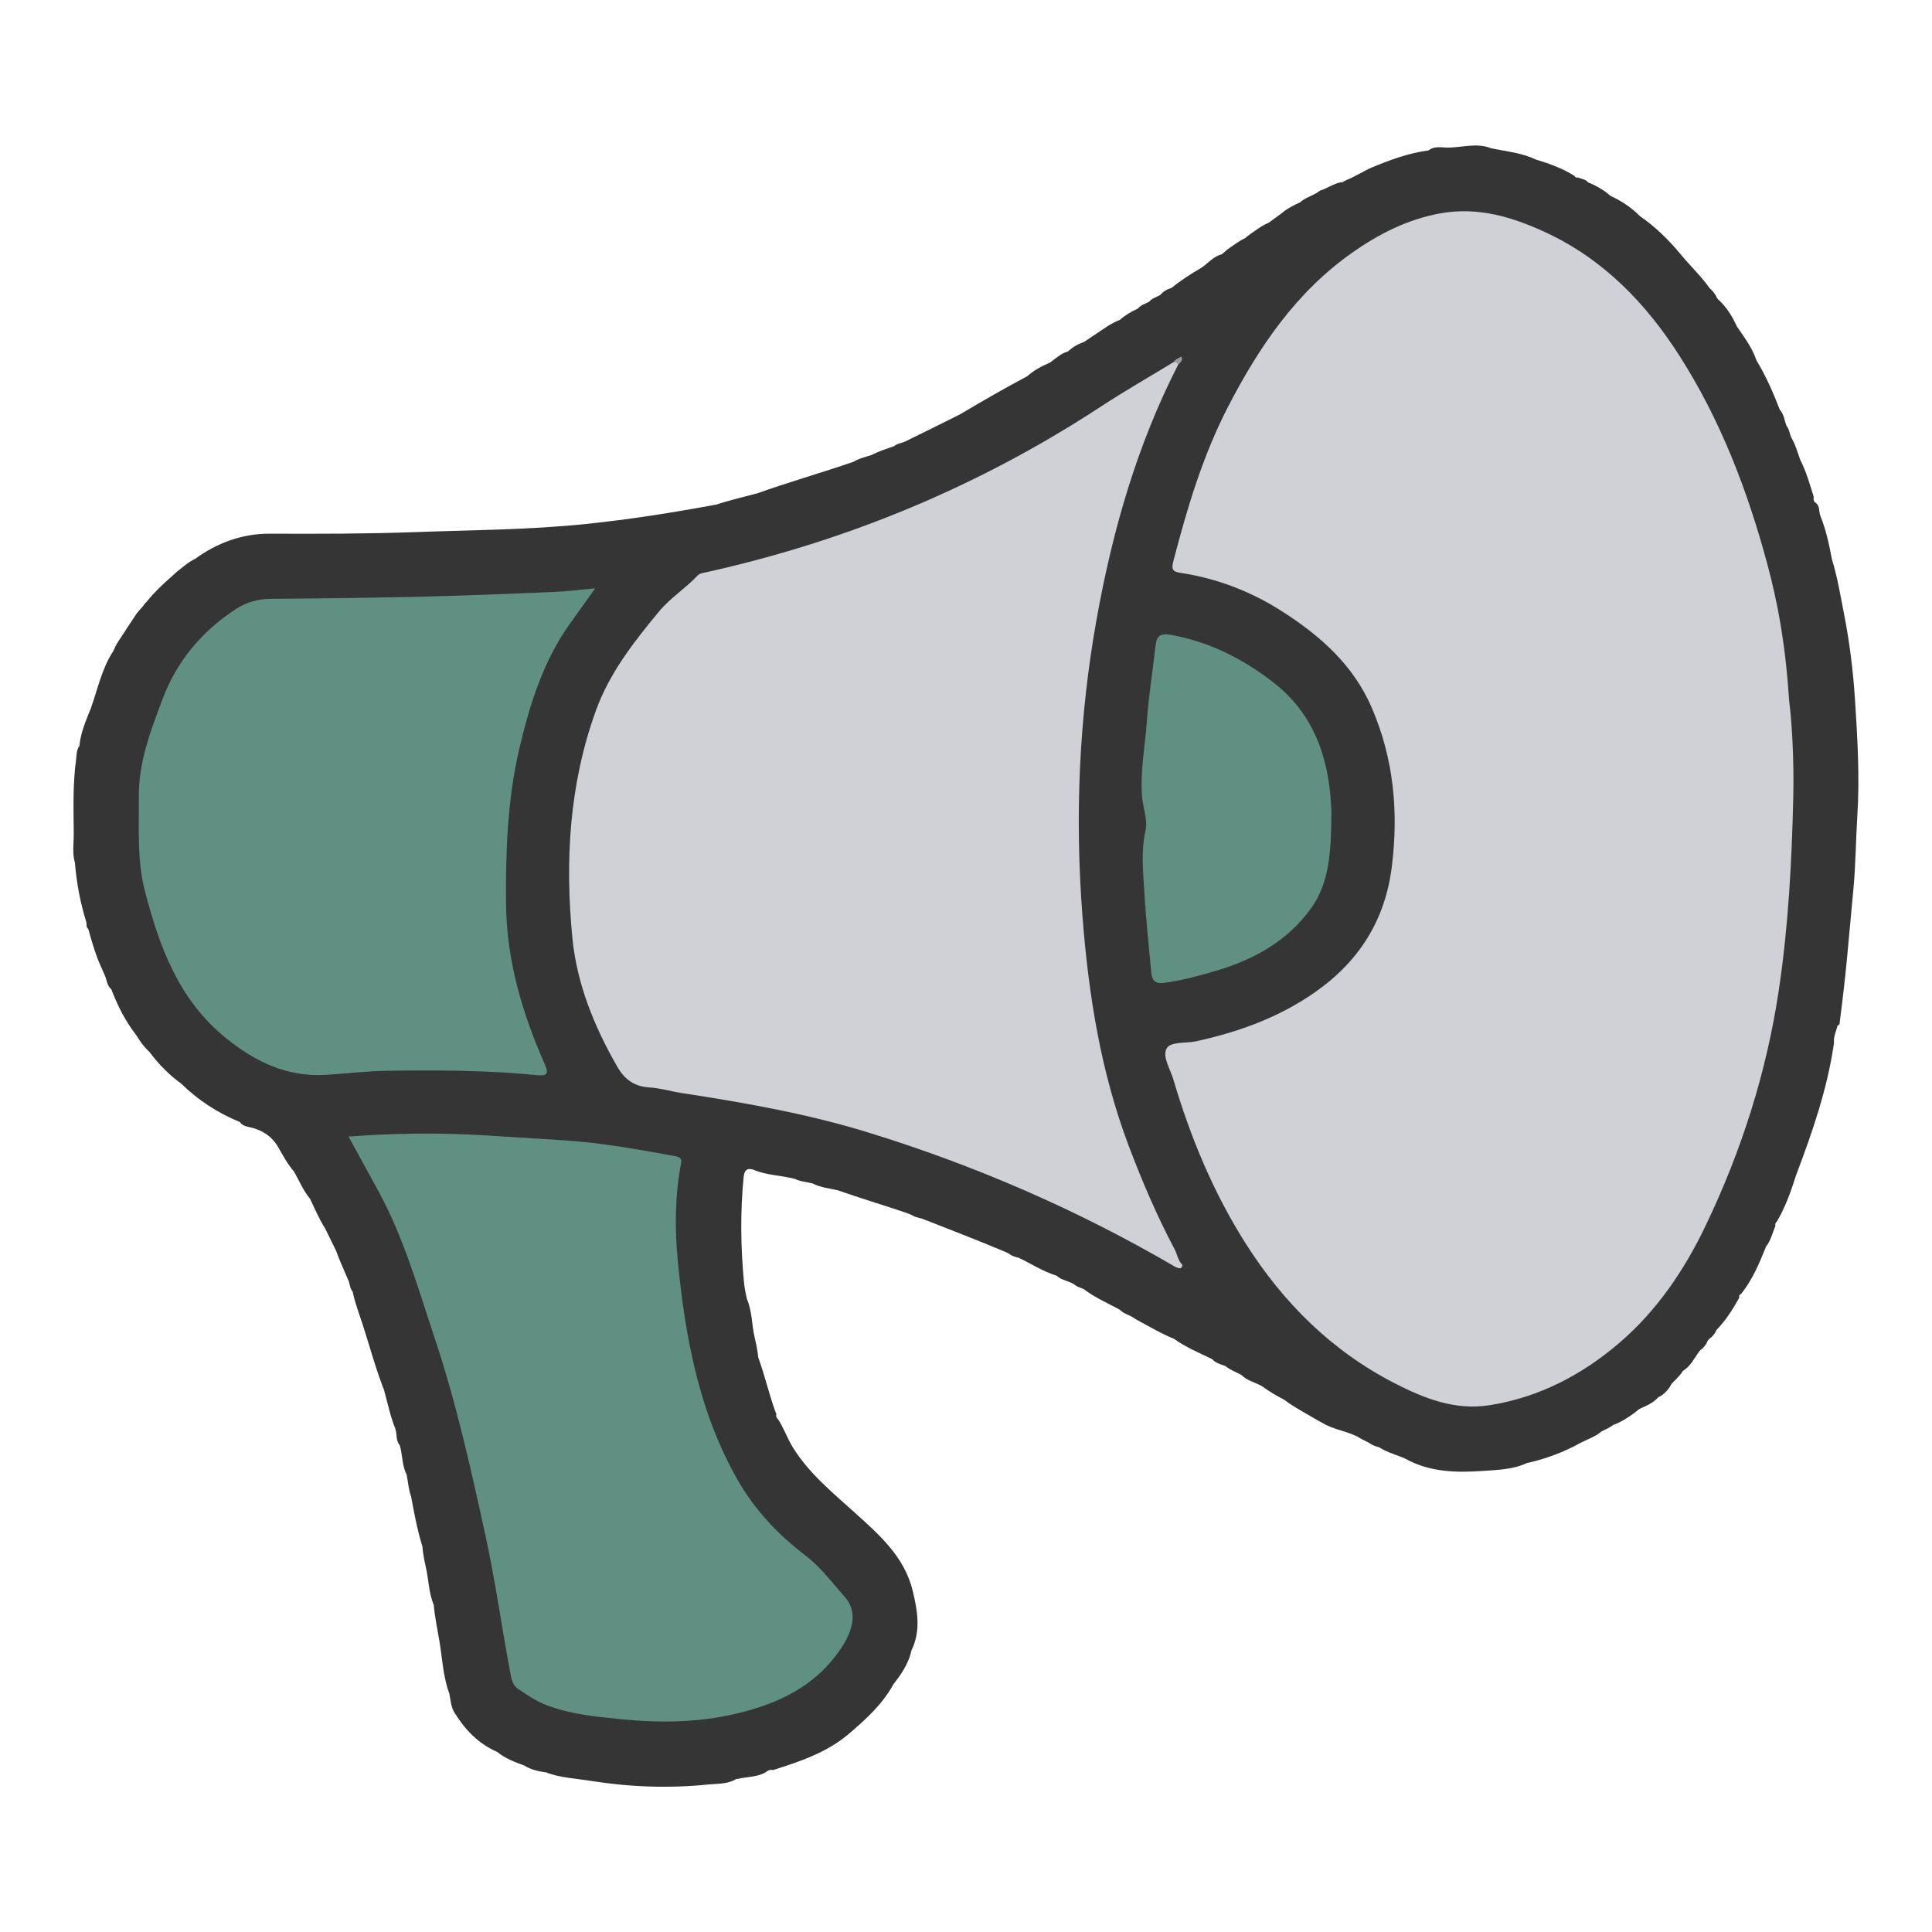
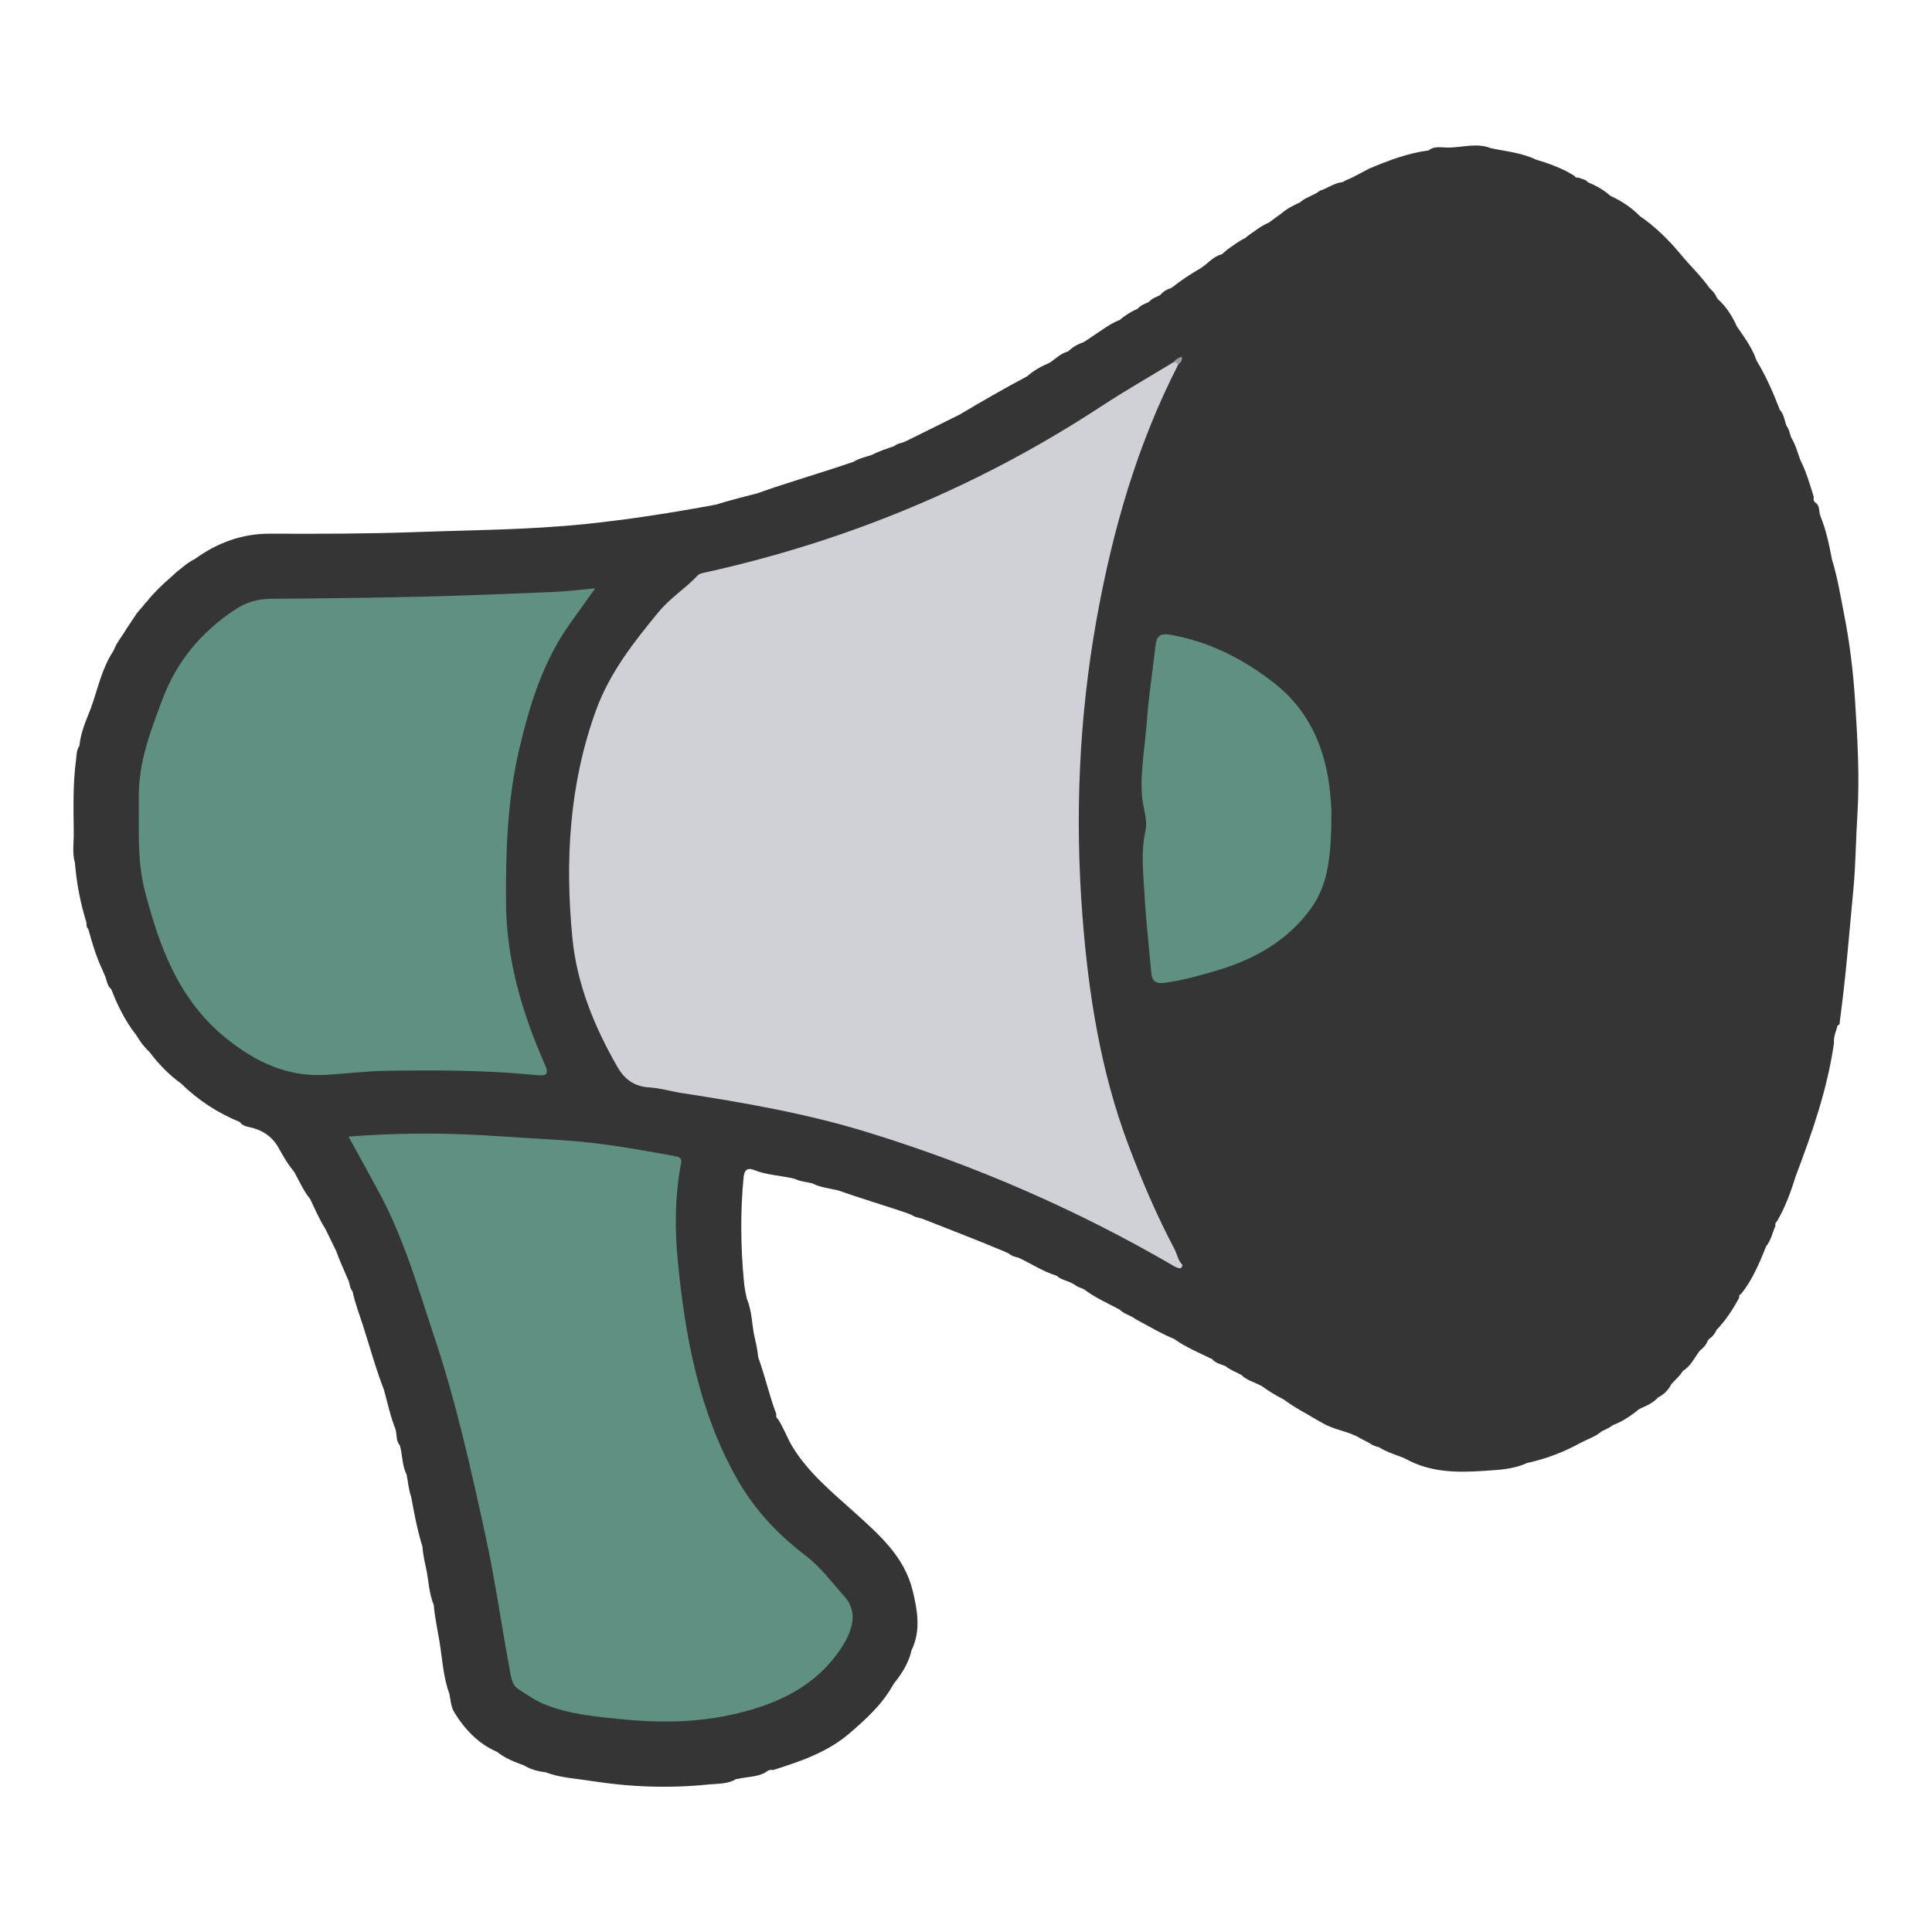
<svg xmlns="http://www.w3.org/2000/svg" id="_レイヤー_2" data-name="レイヤー_2" viewBox="0 0 427.87 427.87">
  <defs>
    <style>
      .cls-1 {
        fill: none;
      }

      .cls-2 {
        fill: #9b9b9f;
      }

      .cls-3 {
        fill: #d0d0d7;
      }

      .cls-4 {
        fill: #5f9081;
      }

      .cls-5 {
        fill: #353535;
      }

      .cls-6 {
        clip-path: url(#clippath);
      }
    </style>
    <clipPath id="clippath">
      <rect class="cls-1" width="427.87" height="427.87" />
    </clipPath>
  </defs>
  <g id="_レイヤー_1-2" data-name="レイヤー_1">
    <g class="cls-6">
      <g>
        <path class="cls-5" d="M74.53,277.21c-.83-1.7-1.67-3.41-2.5-5.11-1.35-2.1-2.29-4.4-3.38-6.63l.04.05c-1.52-1.81-2.41-4-3.56-6.03l.04.05c-1.44-1.68-2.5-3.6-3.58-5.51l.03.04c-1.49-2.57-3.79-3.94-6.65-4.51-.71-.14-1.43-.41-1.86-1.09l.05.04c-4.9-2-9.25-4.83-13.04-8.53l.05.04c-2.71-1.97-5.04-4.32-7.03-7.01l.04.05c-.78-.76-1.52-1.55-2.13-2.46-.32-.49-.64-.98-.96-1.47-2.39-3.06-4.08-6.49-5.46-10.09l.03.05c-1.09-.88-.98-2.32-1.61-3.42-.14-.34-.29-.68-.43-1.01-1.35-2.87-2.24-5.89-3.07-8.94-.56-.4-.3-1.04-.45-1.56-1.33-4.26-2.14-8.62-2.51-13.07l.02.05c-.66-2.17-.26-4.4-.28-6.6-.05-5.43-.22-10.86.51-16.27.14-1.04.07-2.16.74-3.09v.03c.28-3.01,1.49-5.73,2.6-8.49l-.04.06c1.53-4.25,2.41-8.76,4.96-12.61.15-.33.3-.66.45-.99.71-1.41,1.73-2.64,2.52-4.01.66-.99,1.32-1.98,1.98-2.97.56-.93,1.44-1.61,2.02-2.52.16-.17.32-.33.48-.5,1.62-2.02,3.49-3.8,5.44-5.49.35-.32.7-.64,1.05-.96,1.33-1.05,2.58-2.2,4.12-2.94l-.05.04c4.96-3.6,10.44-5.66,16.64-5.64,10.74.04,21.48.04,32.2-.35,12.6-.46,25.24-.5,37.81-1.8,9.66-1,19.23-2.51,28.76-4.28l-.05.03c2.98-.98,6.04-1.68,9.07-2.5l-.05.04c7.11-2.55,14.38-4.6,21.52-7.06l-.05.03c1.24-.78,2.67-1.09,4.04-1.53l-.05.03c1.62-.85,3.35-1.42,5.08-1.99l-.06.04c.71-.67,1.69-.69,2.51-1.08l-.04.02c4.03-1.99,8.07-3.96,12.08-5.98l-.05.04c4.95-2.96,9.95-5.83,15.04-8.54l-.05.04c1.48-1.35,3.22-2.25,5.04-3.04l-.05.04c1.31-.91,2.45-2.09,4.07-2.51l-.05.04c1.02-.98,2.2-1.68,3.55-2.11.79-.53,1.58-1.07,2.37-1.6,1.83-1.18,3.55-2.55,5.62-3.33l-.05.04c1.21-1.07,2.58-1.89,4.04-2.54l-.05.04c.66-.83,1.66-1.09,2.54-1.55l-.05.04c.66-.82,1.67-1.08,2.54-1.55l-.05.04c.65-.81,1.51-1.3,2.49-1.59l-.03.02c2.08-1.66,4.3-3.12,6.6-4.45l-.05.04c1.56-1.01,2.74-2.61,4.66-3.07.42-.36.84-.73,1.25-1.09,1.28-.86,2.48-1.84,3.9-2.48.2-.17.39-.33.59-.5,1.51-1.05,2.95-2.22,4.66-2.94.94-.69,1.89-1.38,2.83-2.07,1.22-1.06,2.64-1.76,4.09-2.42l-.05.04c1.04-.97,2.4-1.38,3.61-2.05.28-.19.56-.39.84-.58,1.73-.53,3.21-1.74,5.08-1.91l-.05.03c.65-.47,1.42-.68,2.13-1.04,1.27-.67,2.55-1.34,3.82-2,4.23-1.77,8.49-3.4,13.08-3.99l-.04.03c1.19-1.03,2.72-.7,4.01-.67,3.3.09,6.64-1.18,9.91.18l-.05-.03c3.38.72,6.86,1,10.03,2.56l-.06-.04c2.98.9,5.89,1.95,8.53,3.62.18.37.5.41.86.36.72.35,1.61.34,2.13,1.08l-.05-.04c1.85.74,3.55,1.72,5.04,3.04l-.05-.04c2.45,1.13,4.67,2.58,6.56,4.52l-.05-.04c3.48,2.38,6.43,5.3,9.12,8.55,2.09,2.52,4.49,4.78,6.39,7.47l-.04-.05c.65.6,1.26,1.23,1.57,2.09l.32.41c1.88,1.67,3.14,3.77,4.17,6.02l-.03-.05c1.47,2.15,3.05,4.24,4.03,6.69.1.28.21.55.31.83,2.13,3.48,3.73,7.21,5.2,11l-.02-.04c.94,1,1.02,2.37,1.49,3.57l-.04-.06c.63.74.71,1.69,1.04,2.55l-.03-.05c.96,1.57,1.45,3.32,2.05,5.03l-.02-.04c1.34,2.61,2.13,5.43,3.01,8.22-.03.48-.1.97.36,1.31,1.12.72.71,2.03,1.15,3.01l-.03-.04c1.25,3.06,1.93,6.28,2.54,9.51l-.02-.03c1.28,4.1,1.96,8.33,2.78,12.54,1.21,6.17,1.96,12.42,2.37,18.67.55,8.53,1.06,17.1.52,25.65-.34,5.38-.36,10.78-.86,16.16-.46,4.94-.92,9.88-1.37,14.82-.45,4.86-1.01,9.7-1.64,14.54-.05.4.05.85-.5.98-.33,1.28-.94,2.5-.8,3.87-1.47,10.27-4.87,19.99-8.53,29.64l.03-.05c-1.09,3.46-2.32,6.87-4.18,10.01-.35.24-.36.59-.3.96-.69,1.52-.98,3.22-2.09,4.54l.04-.05c-1.49,3.71-3.02,7.4-5.56,10.55-.41.15-.45.48-.41.84-1.41,2.58-2.99,5.03-5.04,7.15l.04-.05c-.36.84-.91,1.53-1.67,2.04-.1.13-.21.26-.31.39-.33.88-.91,1.56-1.66,2.11-.11.13-.22.27-.33.4-1.04,1.48-1.84,3.16-3.47,4.14v-.02c-.68,1.15-1.71,1.99-2.59,2.97l.04-.05c-.67,1.34-1.68,2.35-3.02,3.02l.05-.04c-1.11,1.29-2.66,1.88-4.14,2.56l-1.29,1.01c-1.41,1.02-2.87,1.96-4.52,2.54h.02c-.8.59-1.7,1.01-2.6,1.43l.05-.04c-1.34,1.18-3.02,1.71-4.57,2.51l.06-.04c-3.78,2.12-7.79,3.63-12.02,4.57l.05-.04c-3.04,1.46-6.4,1.55-9.62,1.78-5.91.41-11.87.36-17.31-2.66-.38-.16-.76-.32-1.14-.49-1.65-.59-3.31-1.16-4.81-2.11l.05.03c-.74-.2-1.48-.42-2.09-.91-.66-.34-1.32-.68-1.98-1.02-2.63-1.67-5.87-1.84-8.51-3.48l-.97-.52c-2.5-1.53-5.14-2.82-7.48-4.61l.05.03c-1.75-.9-3.44-1.89-5.02-3.06l.05.04c-1.5-.88-3.3-1.2-4.57-2.51l.05.04c-1.18-.67-2.51-1.1-3.57-1.99l.04.02c-1.06-.42-2.21-.65-3-1.58l.05.04c-2.9-1.41-5.89-2.65-8.53-4.55l.05.04c-2.66-1.06-5.1-2.53-7.61-3.87-.32-.17-.63-.35-.95-.52-1.07-.86-2.52-1.09-3.5-2.1l.05.03c-2.71-1.46-5.55-2.68-8.01-4.58l.05.04c-.7-.33-1.48-.48-2.07-1.02l.06.04c-1.25-.88-2.91-.93-4.05-2.03l.05.04c-3.05-.93-5.69-2.72-8.55-4.04l.06.04c-.76-.18-1.5-.39-2.11-.92-.36-.16-.72-.33-1.08-.49-5.43-2.29-10.94-4.4-16.42-6.57l-1.11-.42c-.92-.46-2.02-.43-2.88-1.05-.37-.15-.75-.3-1.12-.45-5.1-1.73-10.26-3.26-15.34-5.05l.04.02c-1.86-.44-3.8-.61-5.54-1.5h.03c-1.33-.36-2.75-.39-4.01-1.05l.05.03c-2.99-.77-6.15-.78-9.06-1.98h.03c-1.49-.55-2.16.04-2.31,1.56-.76,7.72-.66,15.44.06,23.15.12,1.28.36,2.6.67,3.88l-.02-.04c1.2,2.77,1.07,5.81,1.76,8.69.34,1.42.62,2.87.77,4.33v-.03c1.51,4.12,2.43,8.44,4,12.54-.07.38-.08.75.29,1,1.27,1.89,2.02,4.06,3.16,6.02l-.03-.05c3.59,5.99,8.9,10.29,14.01,14.9,5.33,4.81,10.95,9.71,12.77,17.25,1.07,4.44,1.86,8.88-.3,13.25l.03-.05c-.62,2.9-2.24,5.26-4.03,7.54l.03-.04c-2.41,4.44-6.11,7.77-9.86,10.98-4.85,4.14-10.83,6.13-16.8,8.03-.7-.18-1.24.15-1.75.56-1.94,1.06-4.17.89-6.23,1.44l-.14-.08-.12.11c-1.87,1.11-4.05.96-6.05,1.16-8.77.9-17.52.57-26.25-.82-3.25-.52-6.55-.66-9.67-1.82l-.11-.12-.15.06c-1.66-.23-3.26-.64-4.7-1.54l.05.03c-2.13-.77-4.25-1.58-6.03-3.04l.05.04c-4.16-1.81-7.12-4.92-9.46-8.71-.79-1.29-.85-2.79-1.13-4.22v.02c-1.39-3.73-1.54-7.71-2.19-11.58-.45-2.65-1.01-5.3-1.26-7.99l.04.04c-1.15-2.69-1.15-5.62-1.78-8.42-.34-1.5-.65-3.04-.78-4.6l.03.04c-1.14-3.61-1.82-7.33-2.51-11.04l.03.05c-.62-1.62-.69-3.35-1.05-5.03l.02.03c-1.07-2.04-.88-4.37-1.53-6.51v.02c-.89-1.04-.59-2.39-.95-3.57l.03.05c-1.13-2.77-1.73-5.69-2.52-8.56l.04.05c-1.86-4.74-3.19-9.65-4.74-14.48-.8-2.51-1.77-4.96-2.3-7.55l.04.05c-.74-.8-.62-1.93-1.11-2.82-.16-.38-.32-.75-.49-1.13-.68-1.62-1.42-3.22-2.01-4.88Z" />
-         <path class="cls-3" d="M396.22,155.07c.58,4.47,1.12,12.84.93,21.26-.32,14.32-1.08,28.65-3.18,42.79-2.71,18.25-8.27,35.74-16.29,52.44-4.71,9.82-10.78,18.73-18.96,25.76-8.25,7.1-17.86,12.17-28.88,13.89-7.64,1.19-14.4-1.49-21-4.88-13.93-7.16-24.61-17.79-32.93-30.88-7.18-11.3-12.27-23.57-16.05-36.39-.68-2.3-2.49-5.04-1.5-6.84.89-1.63,4.22-1.11,6.46-1.6,9.43-2.05,18.32-5.24,26.34-10.83,9.81-6.83,15.59-15.99,17.07-27.8,1.52-12.09.46-23.88-4.42-35.22-4.07-9.45-11.29-15.85-19.69-21.26-6.97-4.49-14.51-7.4-22.67-8.64-1.77-.27-2.06-.78-1.61-2.53,3.06-11.78,6.53-23.44,12.14-34.28,6.82-13.19,15.03-25.33,27.44-34.07,5.99-4.22,12.41-7.47,19.67-8.76,8.31-1.47,15.94.84,23.4,4.32,12.67,5.93,22,15.63,29.35,27.08,9.13,14.23,15.17,29.96,19.55,46.27,2.3,8.6,3.99,17.35,4.83,30.16Z" />
        <path class="cls-3" d="M260.36,280.61c-21.57-12.61-44.32-22.49-68.19-29.84-13.48-4.15-27.31-6.57-41.21-8.7-2.38-.37-4.73-1.1-7.12-1.24-3.34-.19-5.51-1.76-7.12-4.57-5.12-8.9-8.98-18.4-9.96-28.56-1.65-17.01-.71-33.92,5.18-50.25,3.03-8.4,8.39-15.23,13.98-21.99,2.53-3.06,5.88-5.13,8.55-7.98.48-.51,1.17-.58,1.82-.72,31.43-6.97,60.68-19.12,87.63-36.79,5.21-3.42,10.64-6.51,15.97-9.76.61-.33,1.08-.38,1.04.54-9.12,17.78-14.55,36.76-18.06,56.32-3.91,21.8-4.85,43.76-3.14,65.86,1.35,17.41,4.05,34.5,10.27,50.92,2.95,7.78,6.21,15.42,10.11,22.77.61,1.16.76,2.55,1.76,3.5-.17,1.19-.89.68-1.51.49Z" />
        <path class="cls-4" d="M131.83,130.29c-1.91,2.67-3.69,5.15-5.47,7.63-6.05,8.41-9.04,18.07-11.37,28-2.63,11.25-3.01,22.69-2.92,34.17.1,12.51,3.57,24.26,8.57,35.59,1.07,2.42.24,2.62-1.81,2.42-11.02-1.1-22.08-1.12-33.15-.96-4.57.07-9.11.65-13.66.91-8.52.48-15.61-2.96-22.1-8.24-10.34-8.42-14.61-20.09-17.81-32.39-1.79-6.84-1.3-13.79-1.37-20.78-.09-7.88,2.63-14.8,5.26-21.83,3.16-8.43,8.74-15.04,16.28-19.95,2.34-1.52,4.91-2.23,7.79-2.25,11.23-.07,22.46-.22,33.69-.48,9.55-.23,19.11-.62,28.65-1.02,3.05-.13,6.09-.52,9.41-.82Z" />
        <path class="cls-4" d="M77.19,251.71c10.3-.79,20.31-.87,30.35-.26,5.72.35,11.43.73,17.15,1.08,8.39.52,16.61,2.02,24.85,3.52,1.04.19,1.5.53,1.29,1.6-1.36,7.17-1.42,14.47-.72,21.63,1.64,16.83,4.68,33.4,13.2,48.38,3.79,6.66,8.95,12.17,15.04,16.8,3.42,2.6,5.94,6.05,8.74,9.2,2.77,3.12,2,7.08-.74,11.25-5.56,8.45-13.85,12.36-23.24,14.59-8.48,2.02-17.04,2.11-25.7,1.23-5.64-.57-11.22-1.09-16.55-3.17-2.19-.85-4.09-2.2-6.04-3.46-1.33-.86-1.55-2.28-1.82-3.68-1.89-10.1-3.3-20.3-5.49-30.35-3.2-14.68-6.45-29.34-11.21-43.64-3.63-10.88-6.75-21.93-12.21-32.1-2.23-4.15-4.52-8.26-6.91-12.63Z" />
        <path class="cls-4" d="M294.87,179.46c-.05,9.54-.49,16.19-4.63,21.86-5.22,7.15-12.6,11.21-20.89,13.66-3.8,1.12-7.65,2.19-11.63,2.7-1.88.24-2.6-.57-2.75-2.24-.53-5.87-1.19-11.72-1.52-17.6-.26-4.61-.82-9.19.24-13.88.53-2.36-.57-5.06-.77-7.61-.43-5.59.68-11.1,1.07-16.64.38-5.45,1.26-10.87,1.87-16.31.24-2.09.54-3.32,3.41-2.81,8.59,1.53,16.02,5.33,22.81,10.6,10.2,7.93,12.41,19.13,12.77,28.28Z" />
        <path class="cls-2" d="M260.93,80.75c-.22-.43-.63-.49-1.04-.54.41-.63,1.06-.9,1.78-1.23.31.86-.22,1.31-.73,1.77Z" />
      </g>
    </g>
  </g>
</svg>